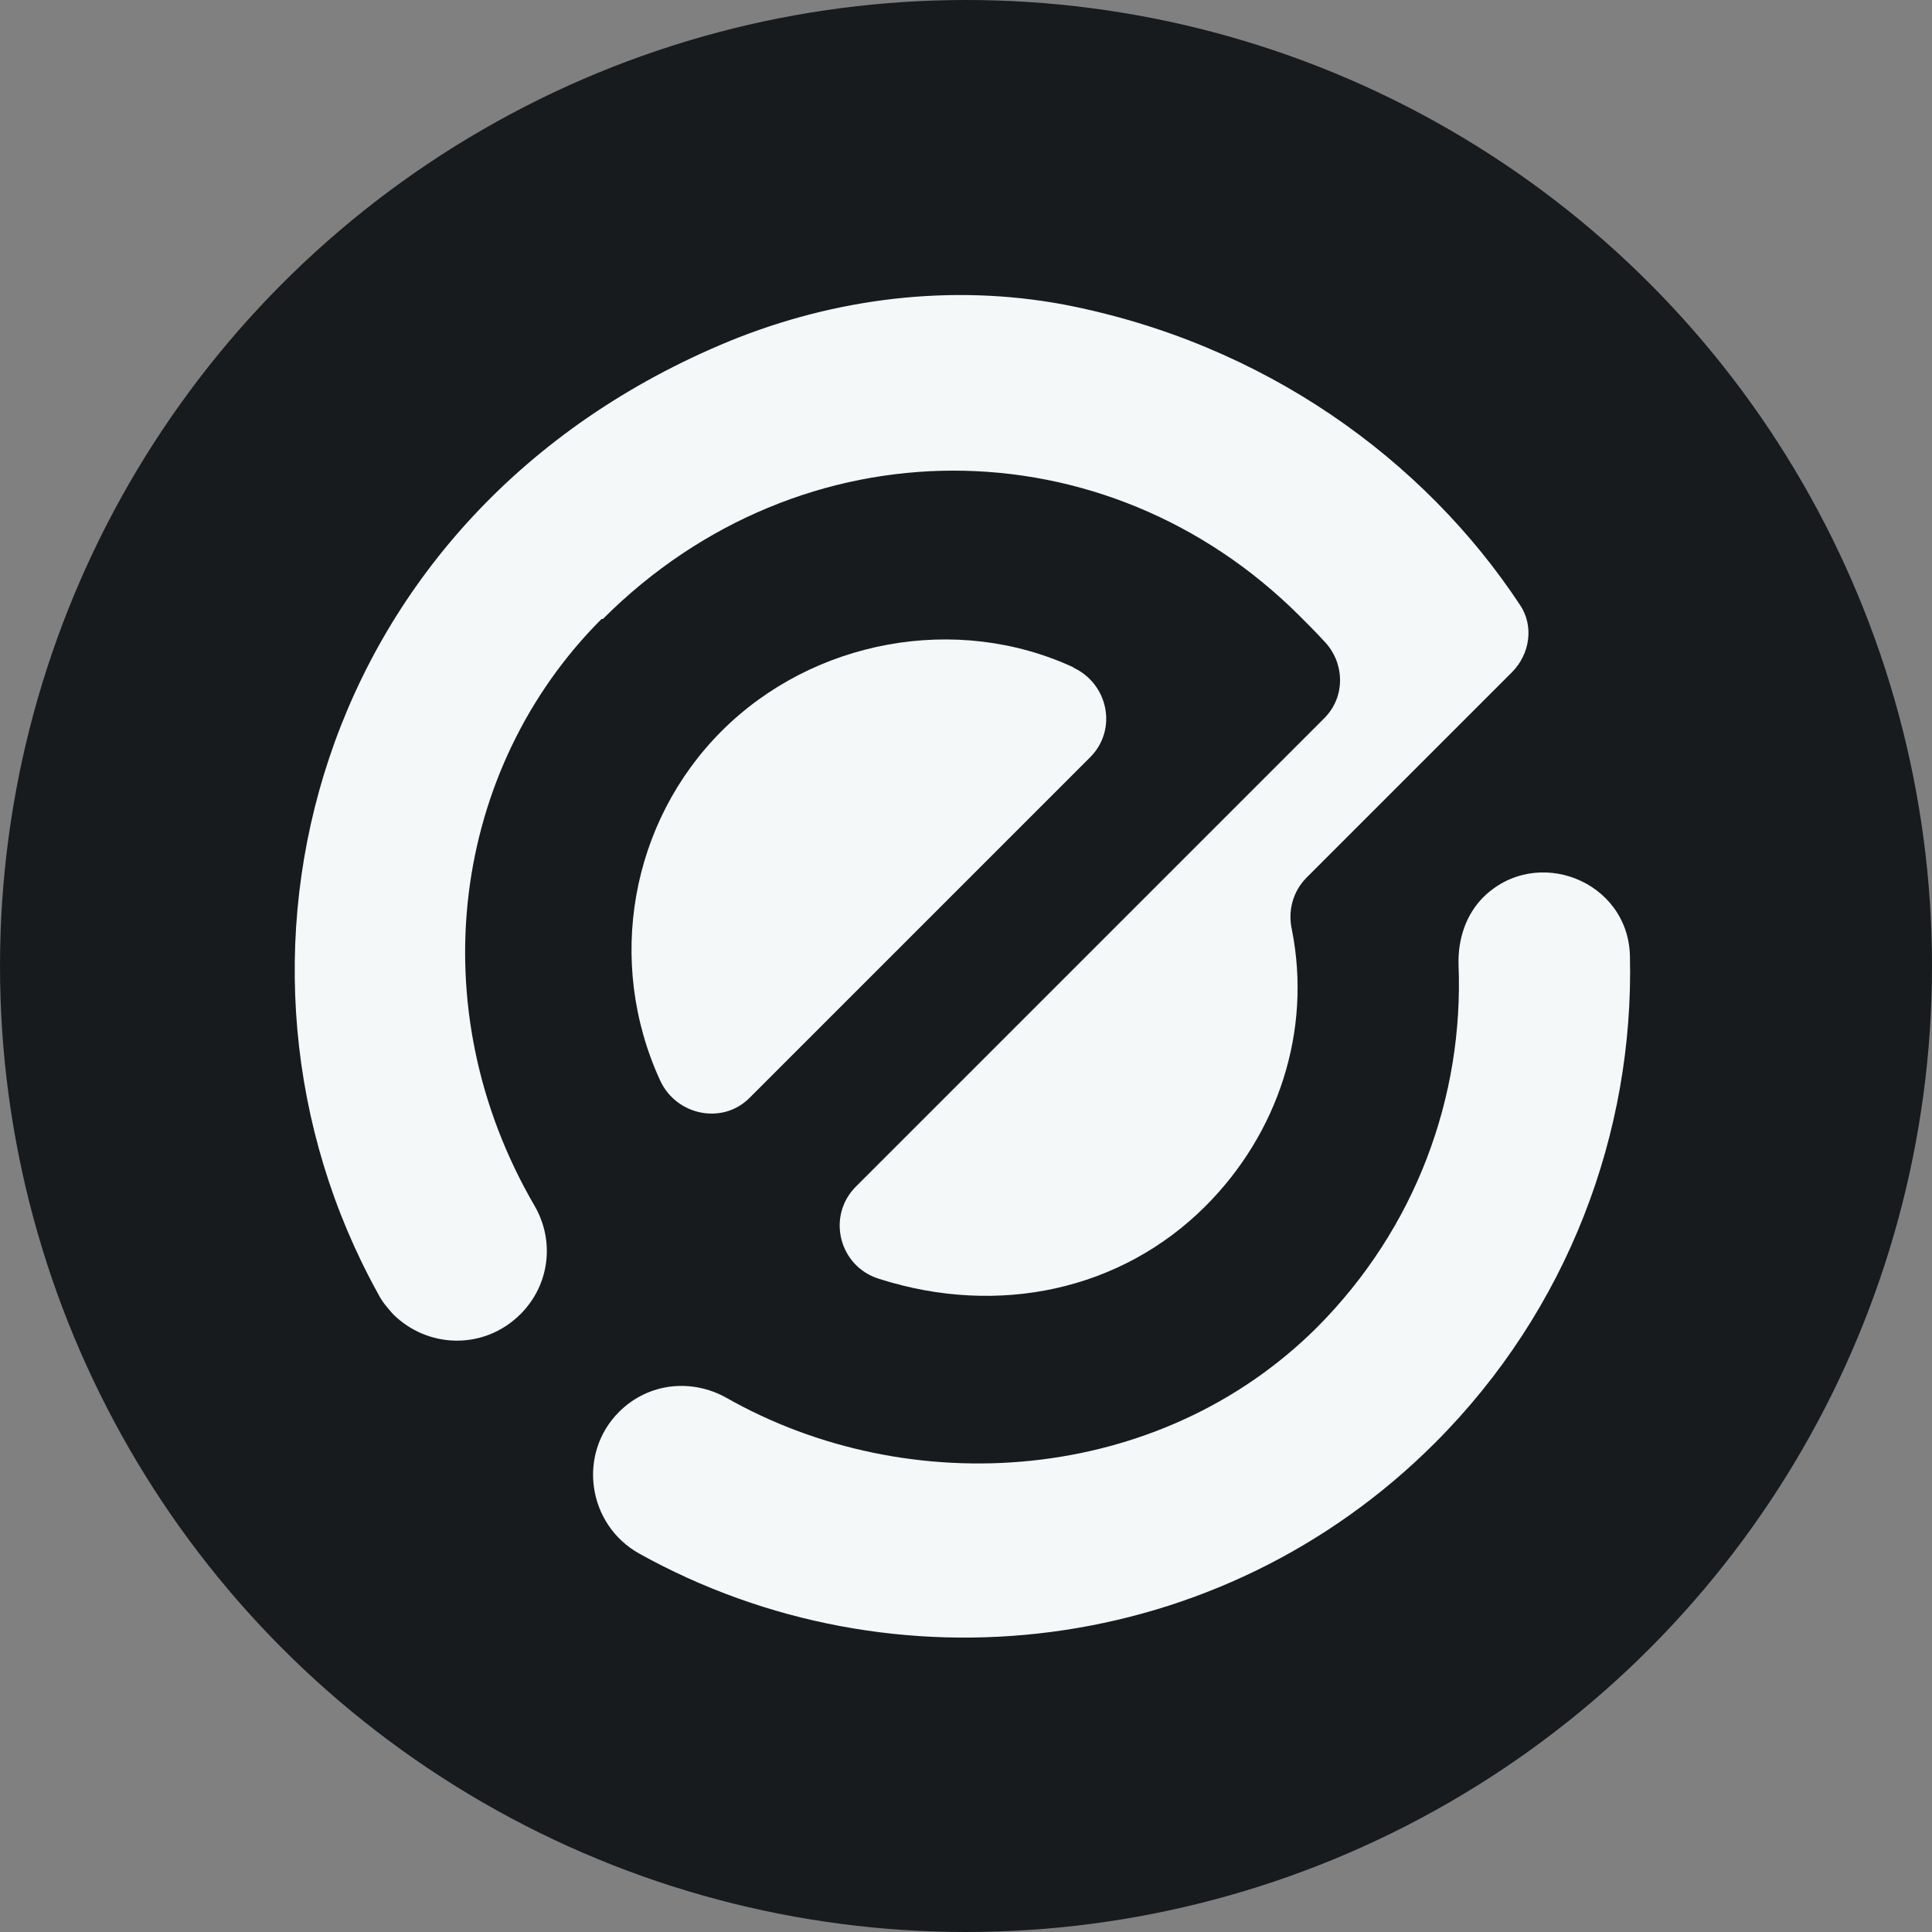
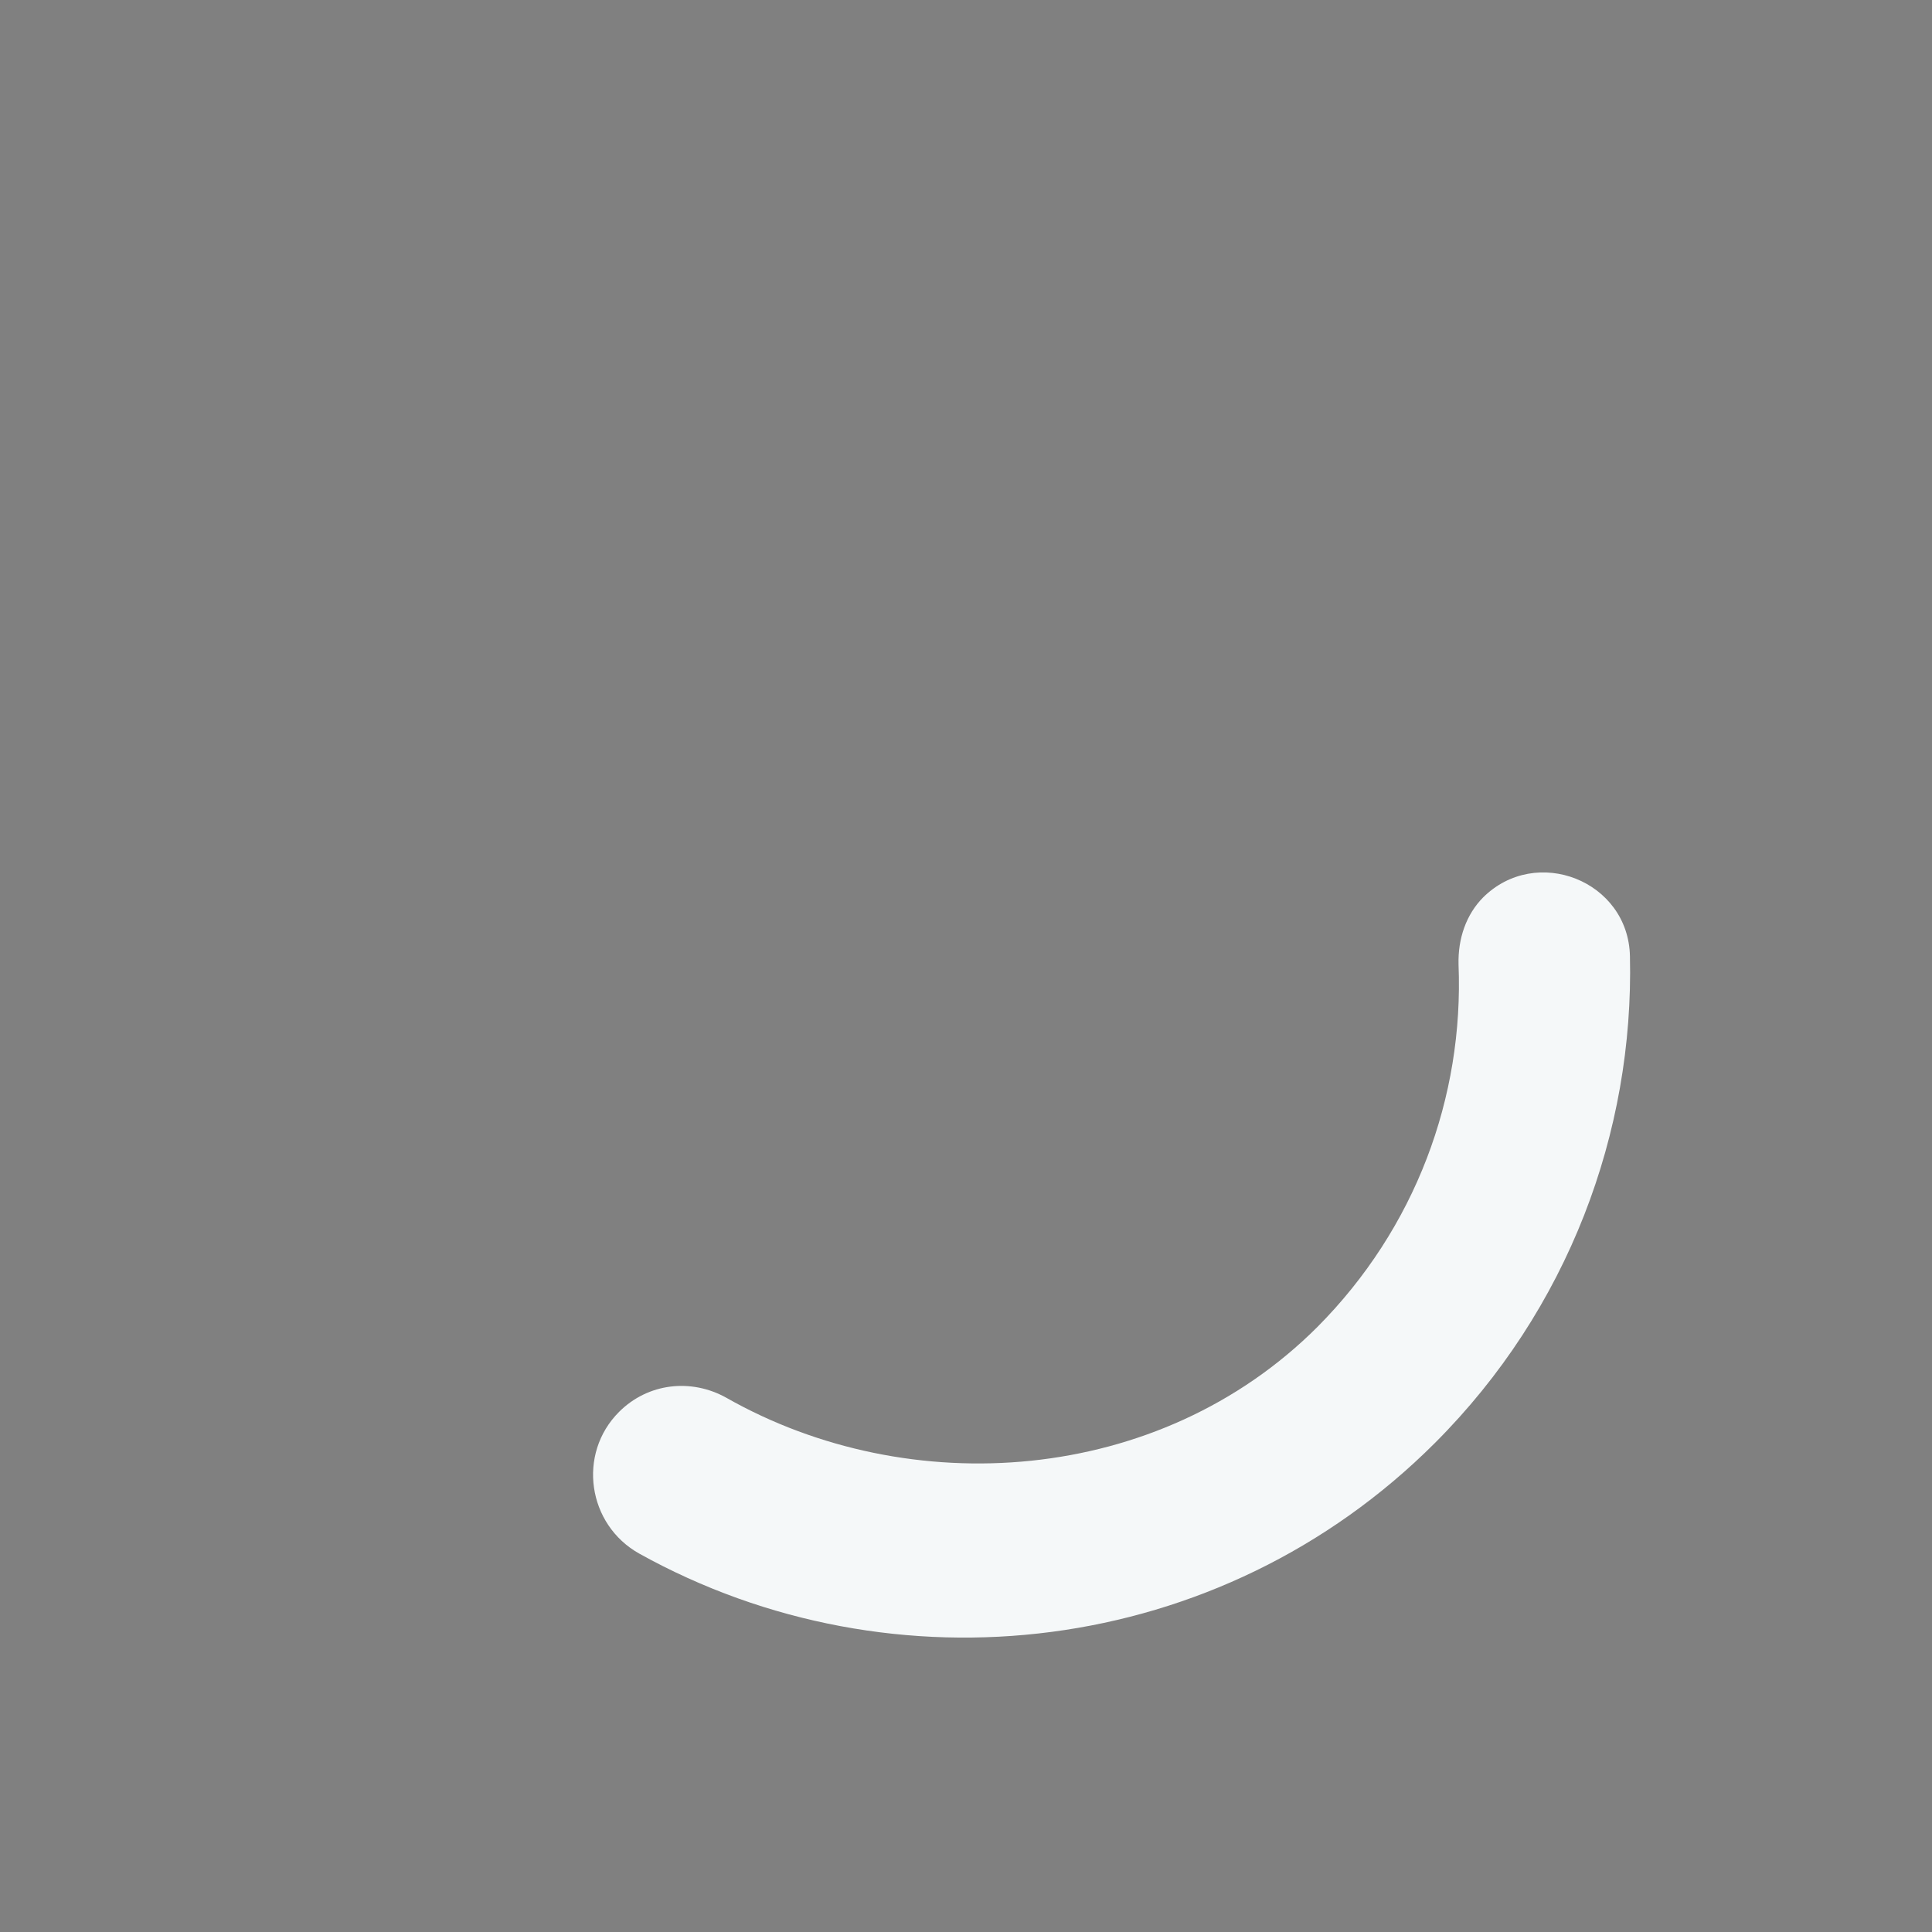
<svg xmlns="http://www.w3.org/2000/svg" width="32" height="32" viewBox="0 0 32 32" fill="none">
  <rect x="0" y="0" width="32" height="32" fill="#808080" stroke="none" />
-   <circle cx="16" cy="16" r="16" fill="#171B1E" />
-   <path d="M17.787 11.057C15.842 10.152 13.462 10.599 11.953 12.108C10.444 13.617 10.03 15.931 10.935 17.898C11.204 18.479 11.975 18.636 12.422 18.177L18.055 12.544C18.514 12.086 18.357 11.326 17.776 11.057H17.787Z" fill="#F5F8F9" />
  <path d="M24.571 14.858C24.281 15.148 24.147 15.551 24.158 15.975C24.247 18.177 23.442 20.346 21.822 21.977C19.195 24.604 15.059 24.872 12.03 23.151C11.449 22.827 10.734 22.905 10.253 23.386C9.56 24.079 9.728 25.252 10.589 25.733C14.791 28.069 20.201 27.465 23.767 23.9C25.98 21.687 27.064 18.747 26.997 15.841C26.974 14.589 25.443 13.986 24.56 14.869L24.571 14.858Z" fill="#F5F8F9" />
-   <path d="M9.985 10.253C13.271 6.967 18.324 7 21.532 10.208C21.666 10.342 21.8 10.476 21.923 10.611C22.269 10.957 22.303 11.538 21.923 11.907L14.177 19.653C13.685 20.145 13.898 20.983 14.568 21.184C16.535 21.81 18.57 21.374 19.967 19.977C21.163 18.781 21.733 17.082 21.397 15.395C21.33 15.093 21.409 14.768 21.643 14.534L25.041 11.136C25.343 10.834 25.41 10.365 25.175 10.018C23.588 7.615 20.939 5.682 17.619 5.044C15.764 4.698 13.842 4.933 12.087 5.648C5.19 8.487 3.234 15.964 6.263 21.43C6.331 21.564 6.42 21.665 6.509 21.765C7.079 22.335 8.018 22.369 8.622 21.765C9.102 21.285 9.192 20.558 8.857 19.977C6.934 16.68 7.493 12.723 9.963 10.253H9.985Z" fill="#F5F8F9" />
</svg>